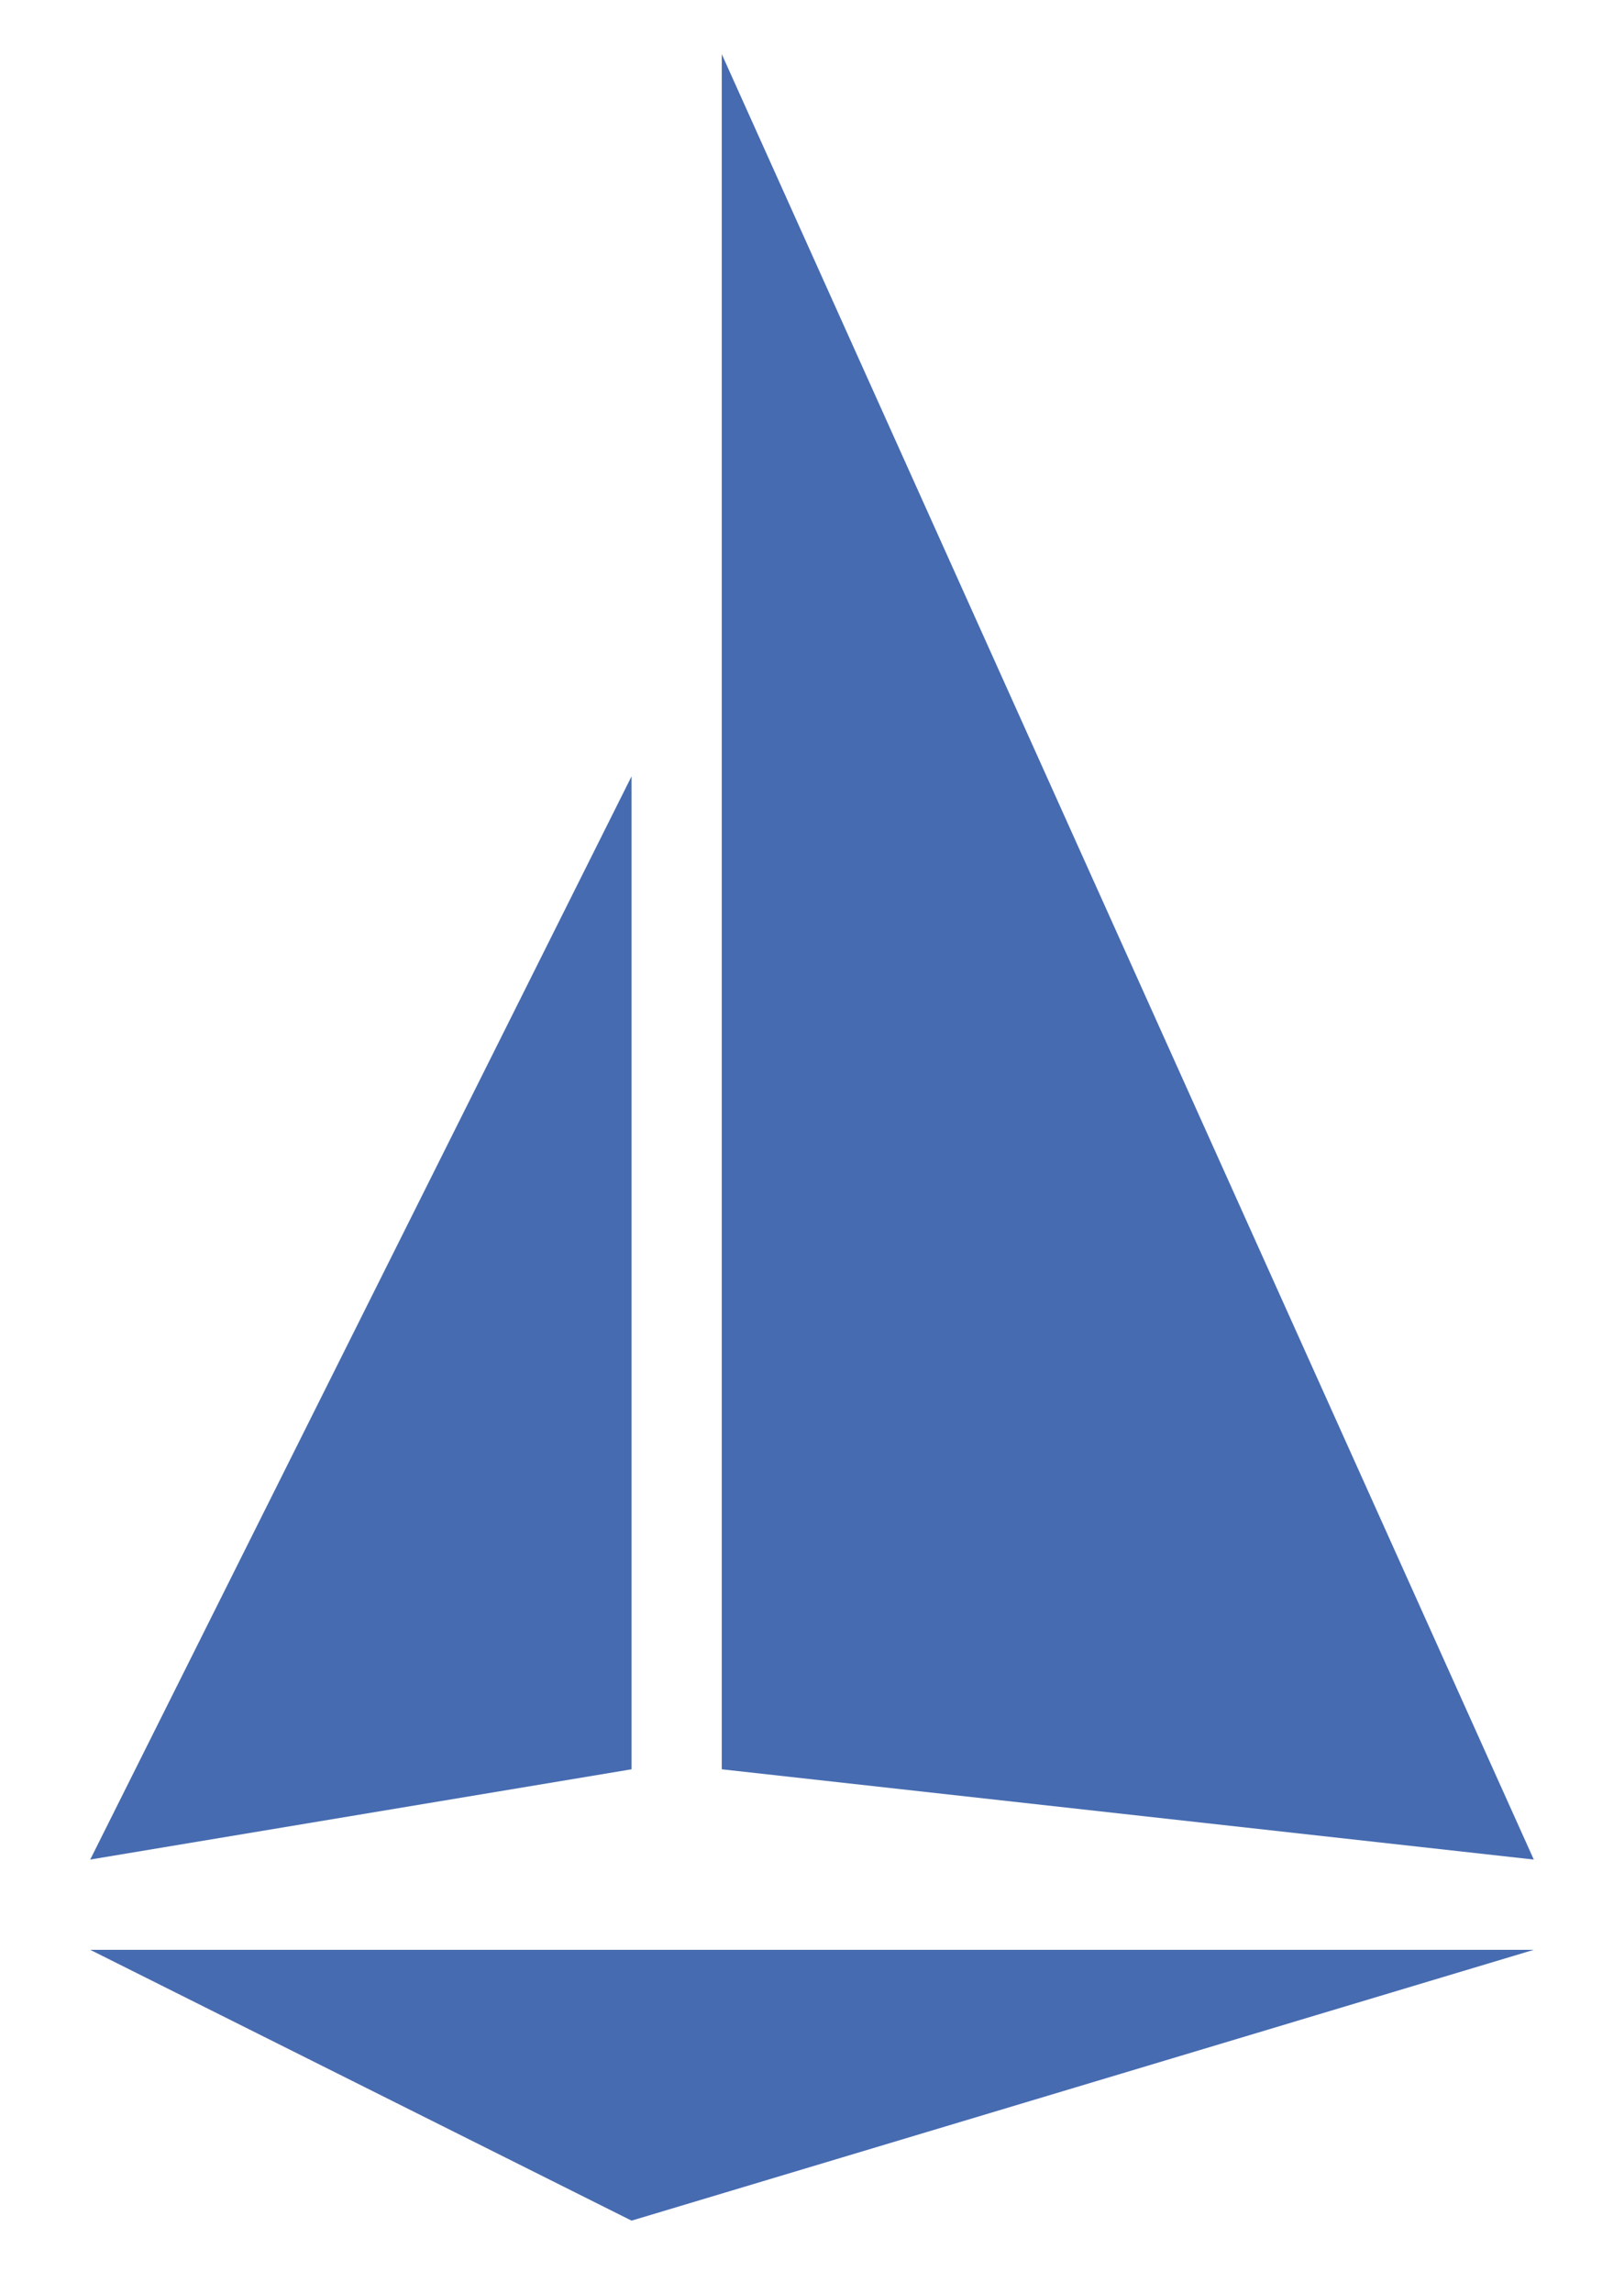
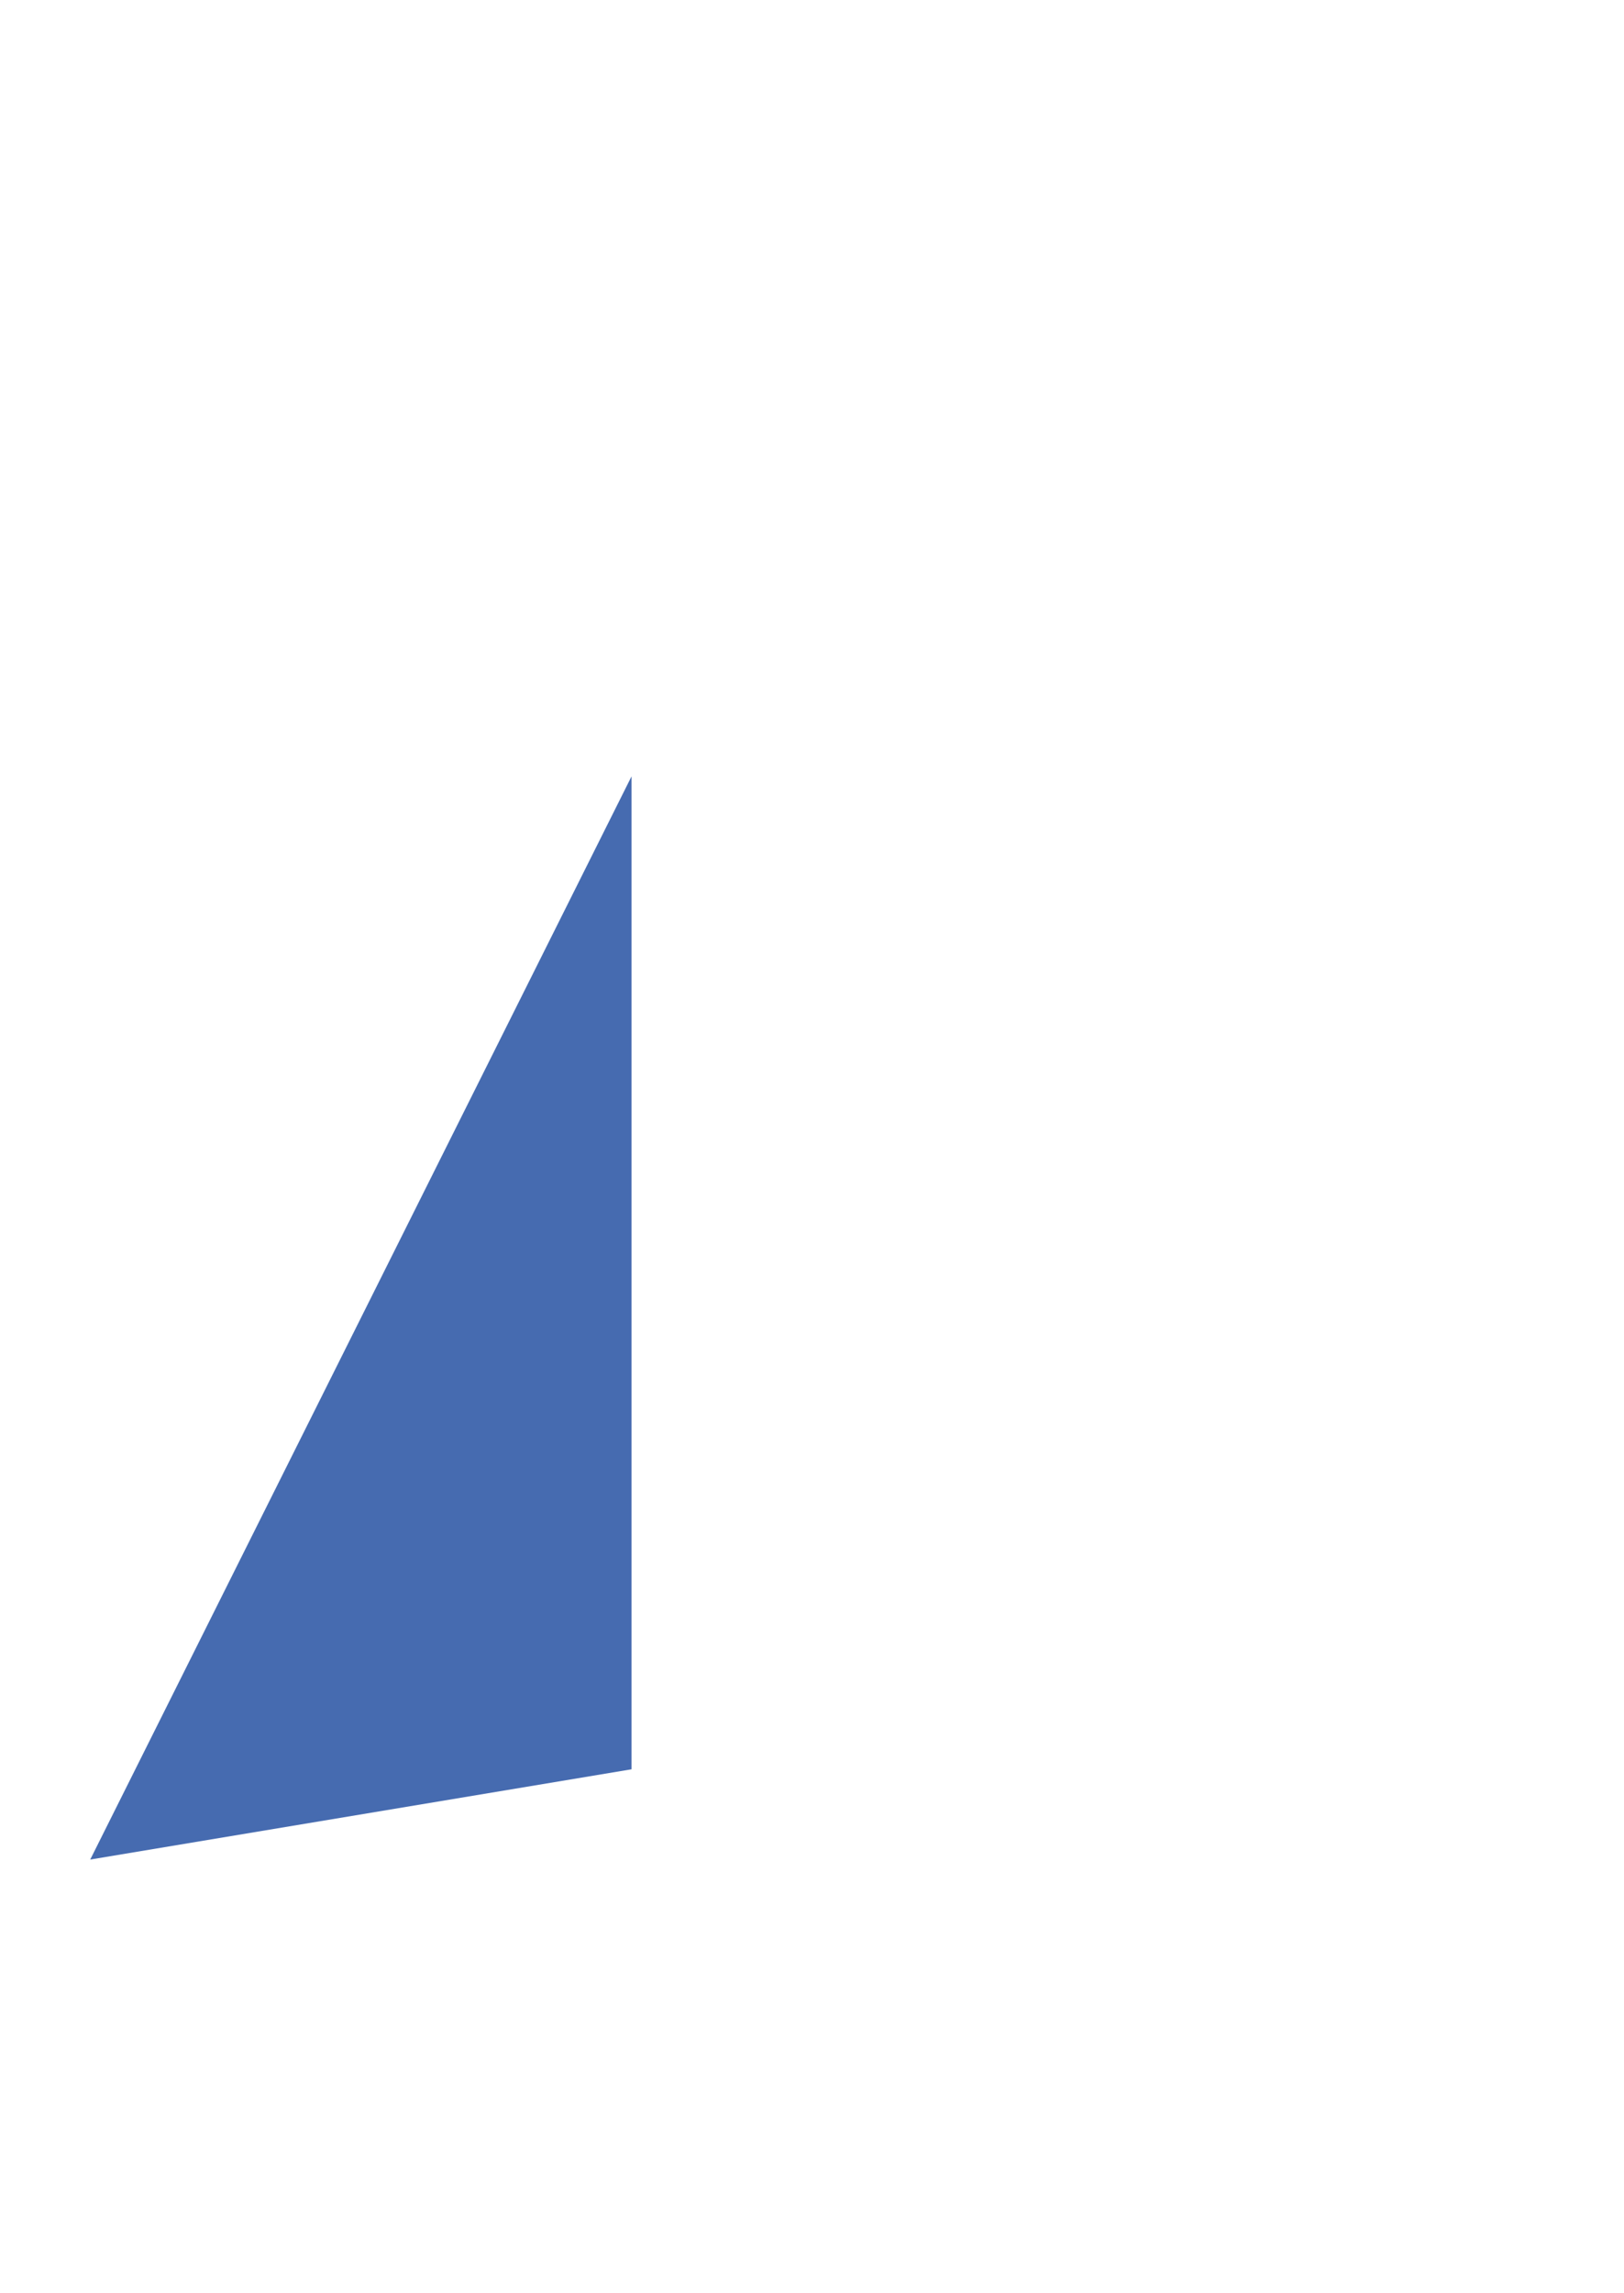
<svg xmlns="http://www.w3.org/2000/svg" width="100%" height="100%" viewBox="0 0 180 254" version="1.1" xml:space="preserve" style="fill-rule:evenodd;clip-rule:evenodd;stroke-linejoin:round;stroke-miterlimit:2;">
  <g transform="matrix(1,0,0,1,-70,-34)">
    <g id="logo">
-       <path id="hull" d="M80,250L240,250L140,280L80,250Z" style="fill:rgb(70,107,176);fill-rule:nonzero;" />
      <path id="mainsail" d="M80,240L140,230L140,120L80,240Z" style="fill:rgb(70,107,176);fill-rule:nonzero;" />
-       <path id="headsail" d="M150,230L240,240L150,40L150,230Z" style="fill:rgb(70,107,176);fill-rule:nonzero;" />
    </g>
  </g>
</svg>